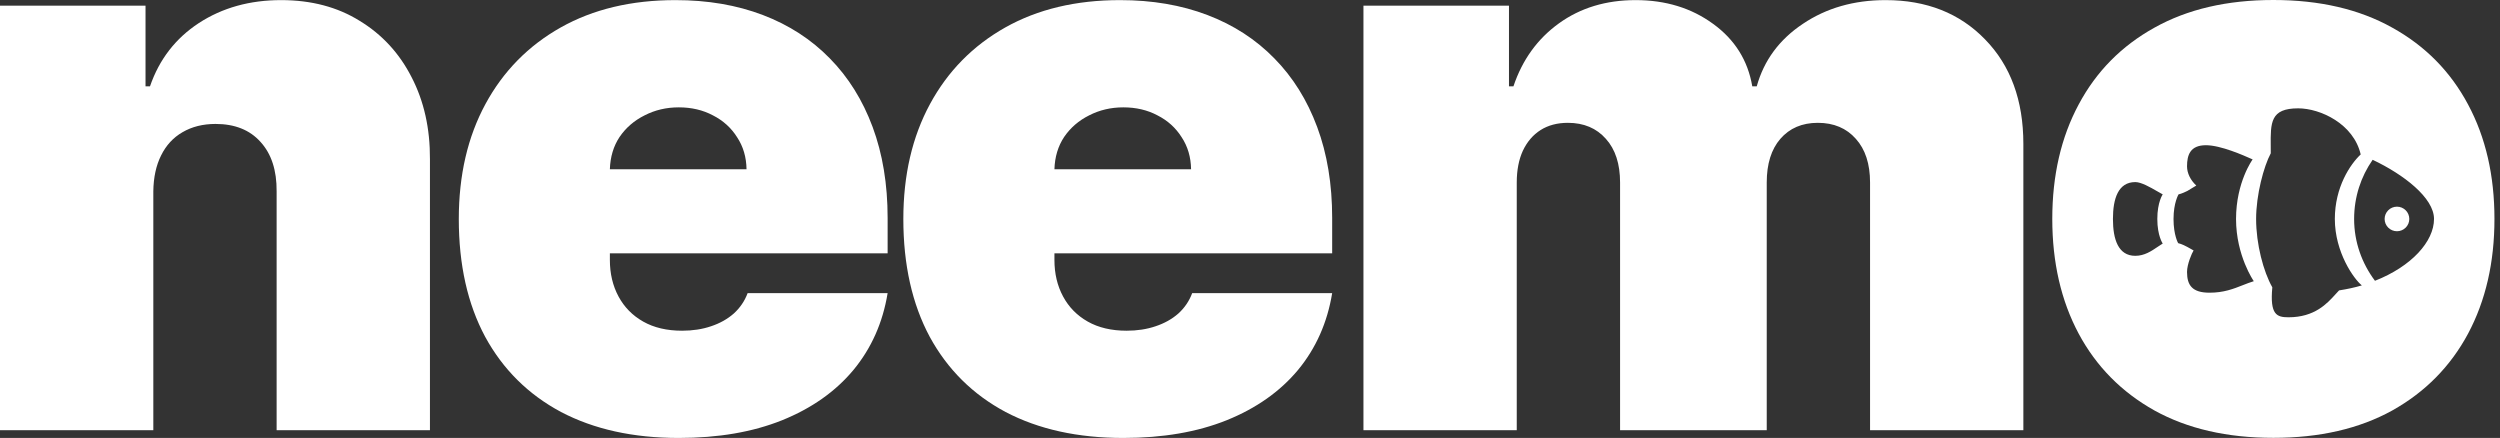
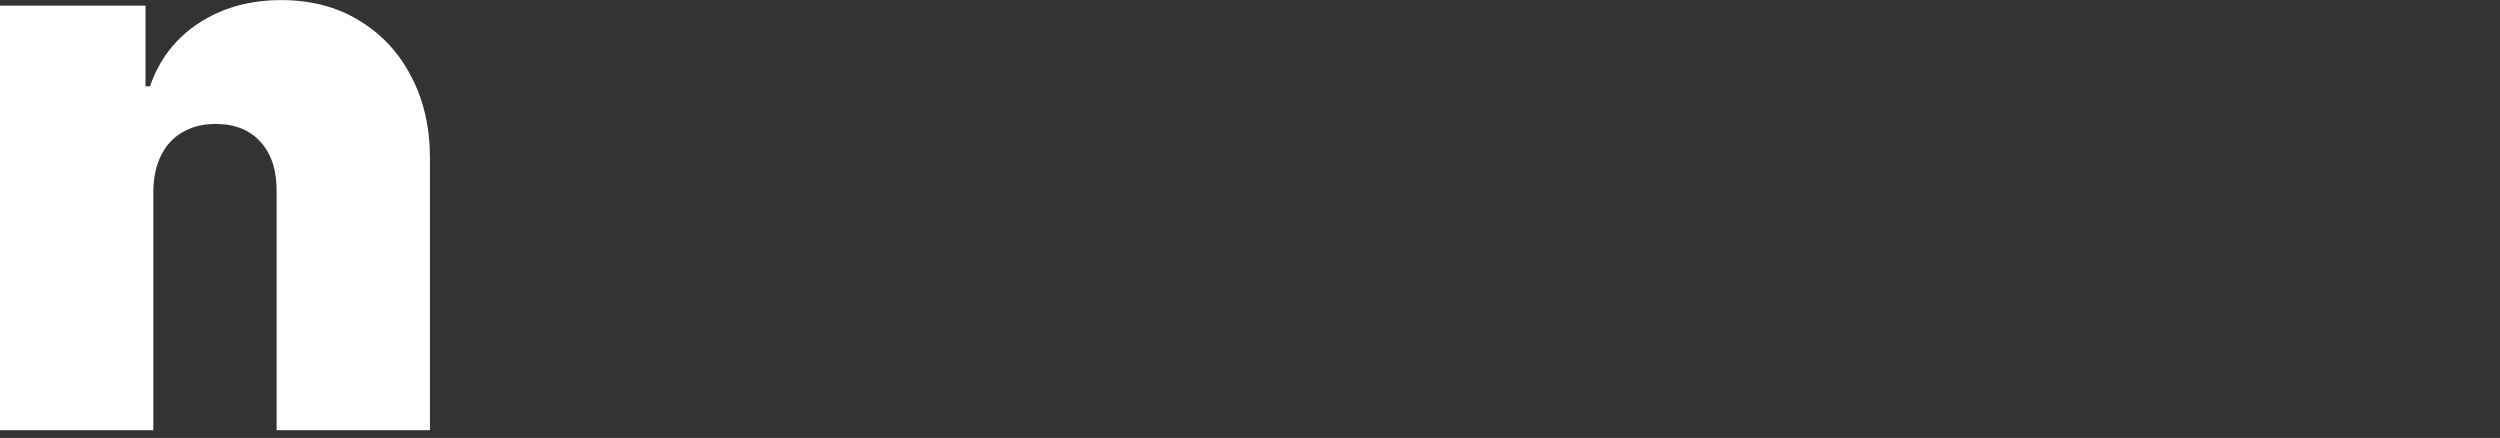
<svg xmlns="http://www.w3.org/2000/svg" width="137" height="24" viewBox="0 0 137 24" fill="none">
  <rect x="0" y="0" width="137" height="24" fill="#333333" stroke="none" />
  <path d="M8.402 10.488V23.576H0V0.309H7.975V4.732H8.219C8.726 3.257 9.619 2.101 10.898 1.263C12.186 0.425 13.688 0.006 15.403 0.006C17.057 0.006 18.492 0.384 19.71 1.142C20.938 1.889 21.887 2.919 22.556 4.232C23.236 5.545 23.571 7.044 23.561 8.731V23.576H15.159V10.488C15.169 9.337 14.875 8.433 14.277 7.777C13.688 7.12 12.866 6.792 11.811 6.792C11.121 6.792 10.517 6.943 10 7.246C9.492 7.539 9.102 7.963 8.828 8.519C8.554 9.064 8.412 9.721 8.402 10.488Z" fill="white" />
-   <path d="M37.196 24C34.7 24 32.549 23.525 30.743 22.576C28.947 21.617 27.562 20.243 26.587 18.456C25.623 16.658 25.142 14.507 25.142 12.003C25.142 9.599 25.629 7.499 26.603 5.701C27.577 3.904 28.952 2.505 30.727 1.505C32.503 0.506 34.598 0.006 37.013 0.006C38.779 0.006 40.377 0.278 41.808 0.824C43.238 1.369 44.461 2.162 45.476 3.202C46.49 4.232 47.272 5.484 47.82 6.959C48.367 8.433 48.642 10.094 48.642 11.942V13.881H27.759V9.276H40.91C40.9 8.61 40.727 8.024 40.392 7.519C40.068 7.004 39.626 6.605 39.068 6.322C38.52 6.03 37.896 5.883 37.196 5.883C36.516 5.883 35.892 6.03 35.324 6.322C34.756 6.605 34.299 6.999 33.954 7.504C33.619 8.009 33.442 8.6 33.421 9.276V14.245C33.421 14.992 33.579 15.659 33.893 16.244C34.208 16.83 34.659 17.29 35.248 17.623C35.836 17.956 36.547 18.123 37.379 18.123C37.957 18.123 38.485 18.042 38.962 17.88C39.449 17.719 39.864 17.486 40.209 17.183C40.554 16.87 40.808 16.497 40.971 16.062H48.642C48.378 17.678 47.754 19.082 46.769 20.274C45.785 21.455 44.481 22.374 42.858 23.03C41.245 23.677 39.357 24 37.196 24Z" fill="white" />
-   <path d="M61.557 24C59.061 24 56.91 23.525 55.104 22.576C53.308 21.617 51.923 20.243 50.949 18.456C49.985 16.658 49.503 14.507 49.503 12.003C49.503 9.599 49.99 7.499 50.964 5.701C51.938 3.904 53.313 2.505 55.089 1.505C56.865 0.506 58.96 0.006 61.375 0.006C63.14 0.006 64.739 0.278 66.169 0.824C67.6 1.369 68.823 2.162 69.837 3.202C70.852 4.232 71.633 5.484 72.181 6.959C72.729 8.433 73.003 10.094 73.003 11.942V13.881H52.121V9.276H65.271C65.261 8.61 65.088 8.024 64.754 7.519C64.429 7.004 63.988 6.605 63.429 6.322C62.882 6.03 62.258 5.883 61.557 5.883C60.878 5.883 60.254 6.03 59.685 6.322C59.117 6.605 58.661 6.999 58.316 7.504C57.981 8.009 57.803 8.6 57.783 9.276V14.245C57.783 14.992 57.94 15.659 58.255 16.244C58.569 16.83 59.021 17.29 59.609 17.623C60.198 17.956 60.908 18.123 61.74 18.123C62.319 18.123 62.846 18.042 63.323 17.88C63.81 17.719 64.226 17.486 64.571 17.183C64.916 16.87 65.17 16.497 65.332 16.062H73.003C72.739 17.678 72.115 19.082 71.131 20.274C70.147 21.455 68.843 22.374 67.219 23.03C65.606 23.677 63.719 24 61.557 24Z" fill="white" />
-   <path d="M74.717 23.576V0.309H82.692V4.732H82.936C83.423 3.278 84.255 2.126 85.432 1.278C86.609 0.43 88.009 0.006 89.633 0.006C91.276 0.006 92.692 0.44 93.879 1.308C95.066 2.167 95.782 3.308 96.025 4.732H96.269C96.664 3.308 97.507 2.167 98.795 1.308C100.084 0.44 101.596 0.006 103.331 0.006C105.573 0.006 107.39 0.723 108.78 2.157C110.18 3.591 110.88 5.499 110.88 7.883V23.576H102.479V10.003C102.479 8.983 102.22 8.186 101.702 7.61C101.185 7.024 100.49 6.731 99.617 6.731C98.755 6.731 98.07 7.024 97.562 7.61C97.065 8.186 96.817 8.983 96.817 10.003V23.576H88.78V10.003C88.78 8.983 88.522 8.186 88.004 7.61C87.487 7.024 86.792 6.731 85.919 6.731C85.341 6.731 84.843 6.863 84.427 7.125C84.011 7.388 83.687 7.766 83.453 8.261C83.23 8.746 83.118 9.327 83.118 10.003V23.576H74.717Z" fill="white" />
-   <path d="M132.03 11.999C132.03 11.628 131.726 11.325 131.354 11.325C130.981 11.325 130.677 11.628 130.677 11.999C130.677 12.37 130.981 12.672 131.354 12.672C131.726 12.672 132.03 12.37 132.03 11.999Z" fill="white" />
-   <path fill-rule="evenodd" clip-rule="evenodd" d="M118.066 22.495C116.26 21.485 114.875 20.081 113.911 18.284C112.947 16.476 112.465 14.38 112.465 11.997C112.465 9.614 112.947 7.523 113.911 5.726C114.875 3.918 116.26 2.515 118.066 1.515C119.872 0.505 122.044 0 124.58 0C127.117 0 129.289 0.505 131.095 1.515C132.901 2.515 134.286 3.918 135.25 5.726C136.214 7.523 136.696 9.614 136.696 11.997C136.696 14.38 136.214 16.476 135.25 18.284C134.286 20.081 132.901 21.485 131.095 22.495C129.289 23.494 127.117 23.994 124.58 23.994C122.044 23.994 119.872 23.494 118.066 22.495ZM124.436 8.019C124.424 6.708 124.416 5.937 125.94 5.937C127.15 5.937 128.977 6.782 129.366 8.463C128.789 9.005 127.949 10.257 127.949 11.999C127.949 13.83 128.998 15.298 129.429 15.64C129.033 15.758 128.62 15.845 128.181 15.914C128.121 15.976 128.057 16.046 127.988 16.123C127.528 16.631 126.845 17.387 125.411 17.387C124.766 17.387 124.383 17.25 124.523 15.745C124.034 14.885 123.635 13.377 123.635 11.999C123.635 10.683 124.05 9.123 124.438 8.4C124.438 8.268 124.437 8.141 124.436 8.019ZM119.849 9.115C119.849 8.497 120.021 7.958 120.885 7.958C121.696 7.958 122.956 8.519 123.362 8.7C123.395 8.715 123.423 8.727 123.444 8.736C123.444 8.736 122.535 9.978 122.535 11.999C122.535 14.019 123.508 15.409 123.508 15.409C123.306 15.47 123.113 15.547 122.915 15.624C122.399 15.828 121.856 16.042 121.076 16.04C120.145 16.037 119.849 15.645 119.849 14.903C119.849 14.482 120.113 13.872 120.209 13.725C120.146 13.687 120.065 13.643 119.991 13.602C119.947 13.578 119.905 13.555 119.87 13.535C119.809 13.498 119.553 13.367 119.363 13.325C119.363 13.325 119.109 12.891 119.109 11.999C119.109 11.107 119.384 10.652 119.384 10.652C119.532 10.623 119.815 10.494 119.87 10.462C119.933 10.426 120 10.384 120.069 10.341C120.164 10.282 120.262 10.221 120.357 10.168C120.042 9.878 119.849 9.491 119.849 9.115ZM129.006 11.999C129.006 10.794 129.379 9.678 130.021 8.757C131.721 9.56 133.384 10.841 133.384 11.999C133.384 13.235 132.147 14.603 130.148 15.387C129.437 14.438 129.006 13.272 129.006 11.999ZM115.789 11.999C115.789 10.883 116.079 9.978 117.015 9.978C117.341 9.978 117.837 10.263 118.239 10.495C118.338 10.552 118.433 10.606 118.517 10.652C118.517 10.652 118.221 11.073 118.221 11.999C118.221 12.925 118.517 13.346 118.517 13.346C118.427 13.4 118.336 13.462 118.242 13.526C117.895 13.761 117.515 14.019 117.015 14.019C116.079 14.019 115.789 13.114 115.789 11.999Z" fill="white" />
</svg>